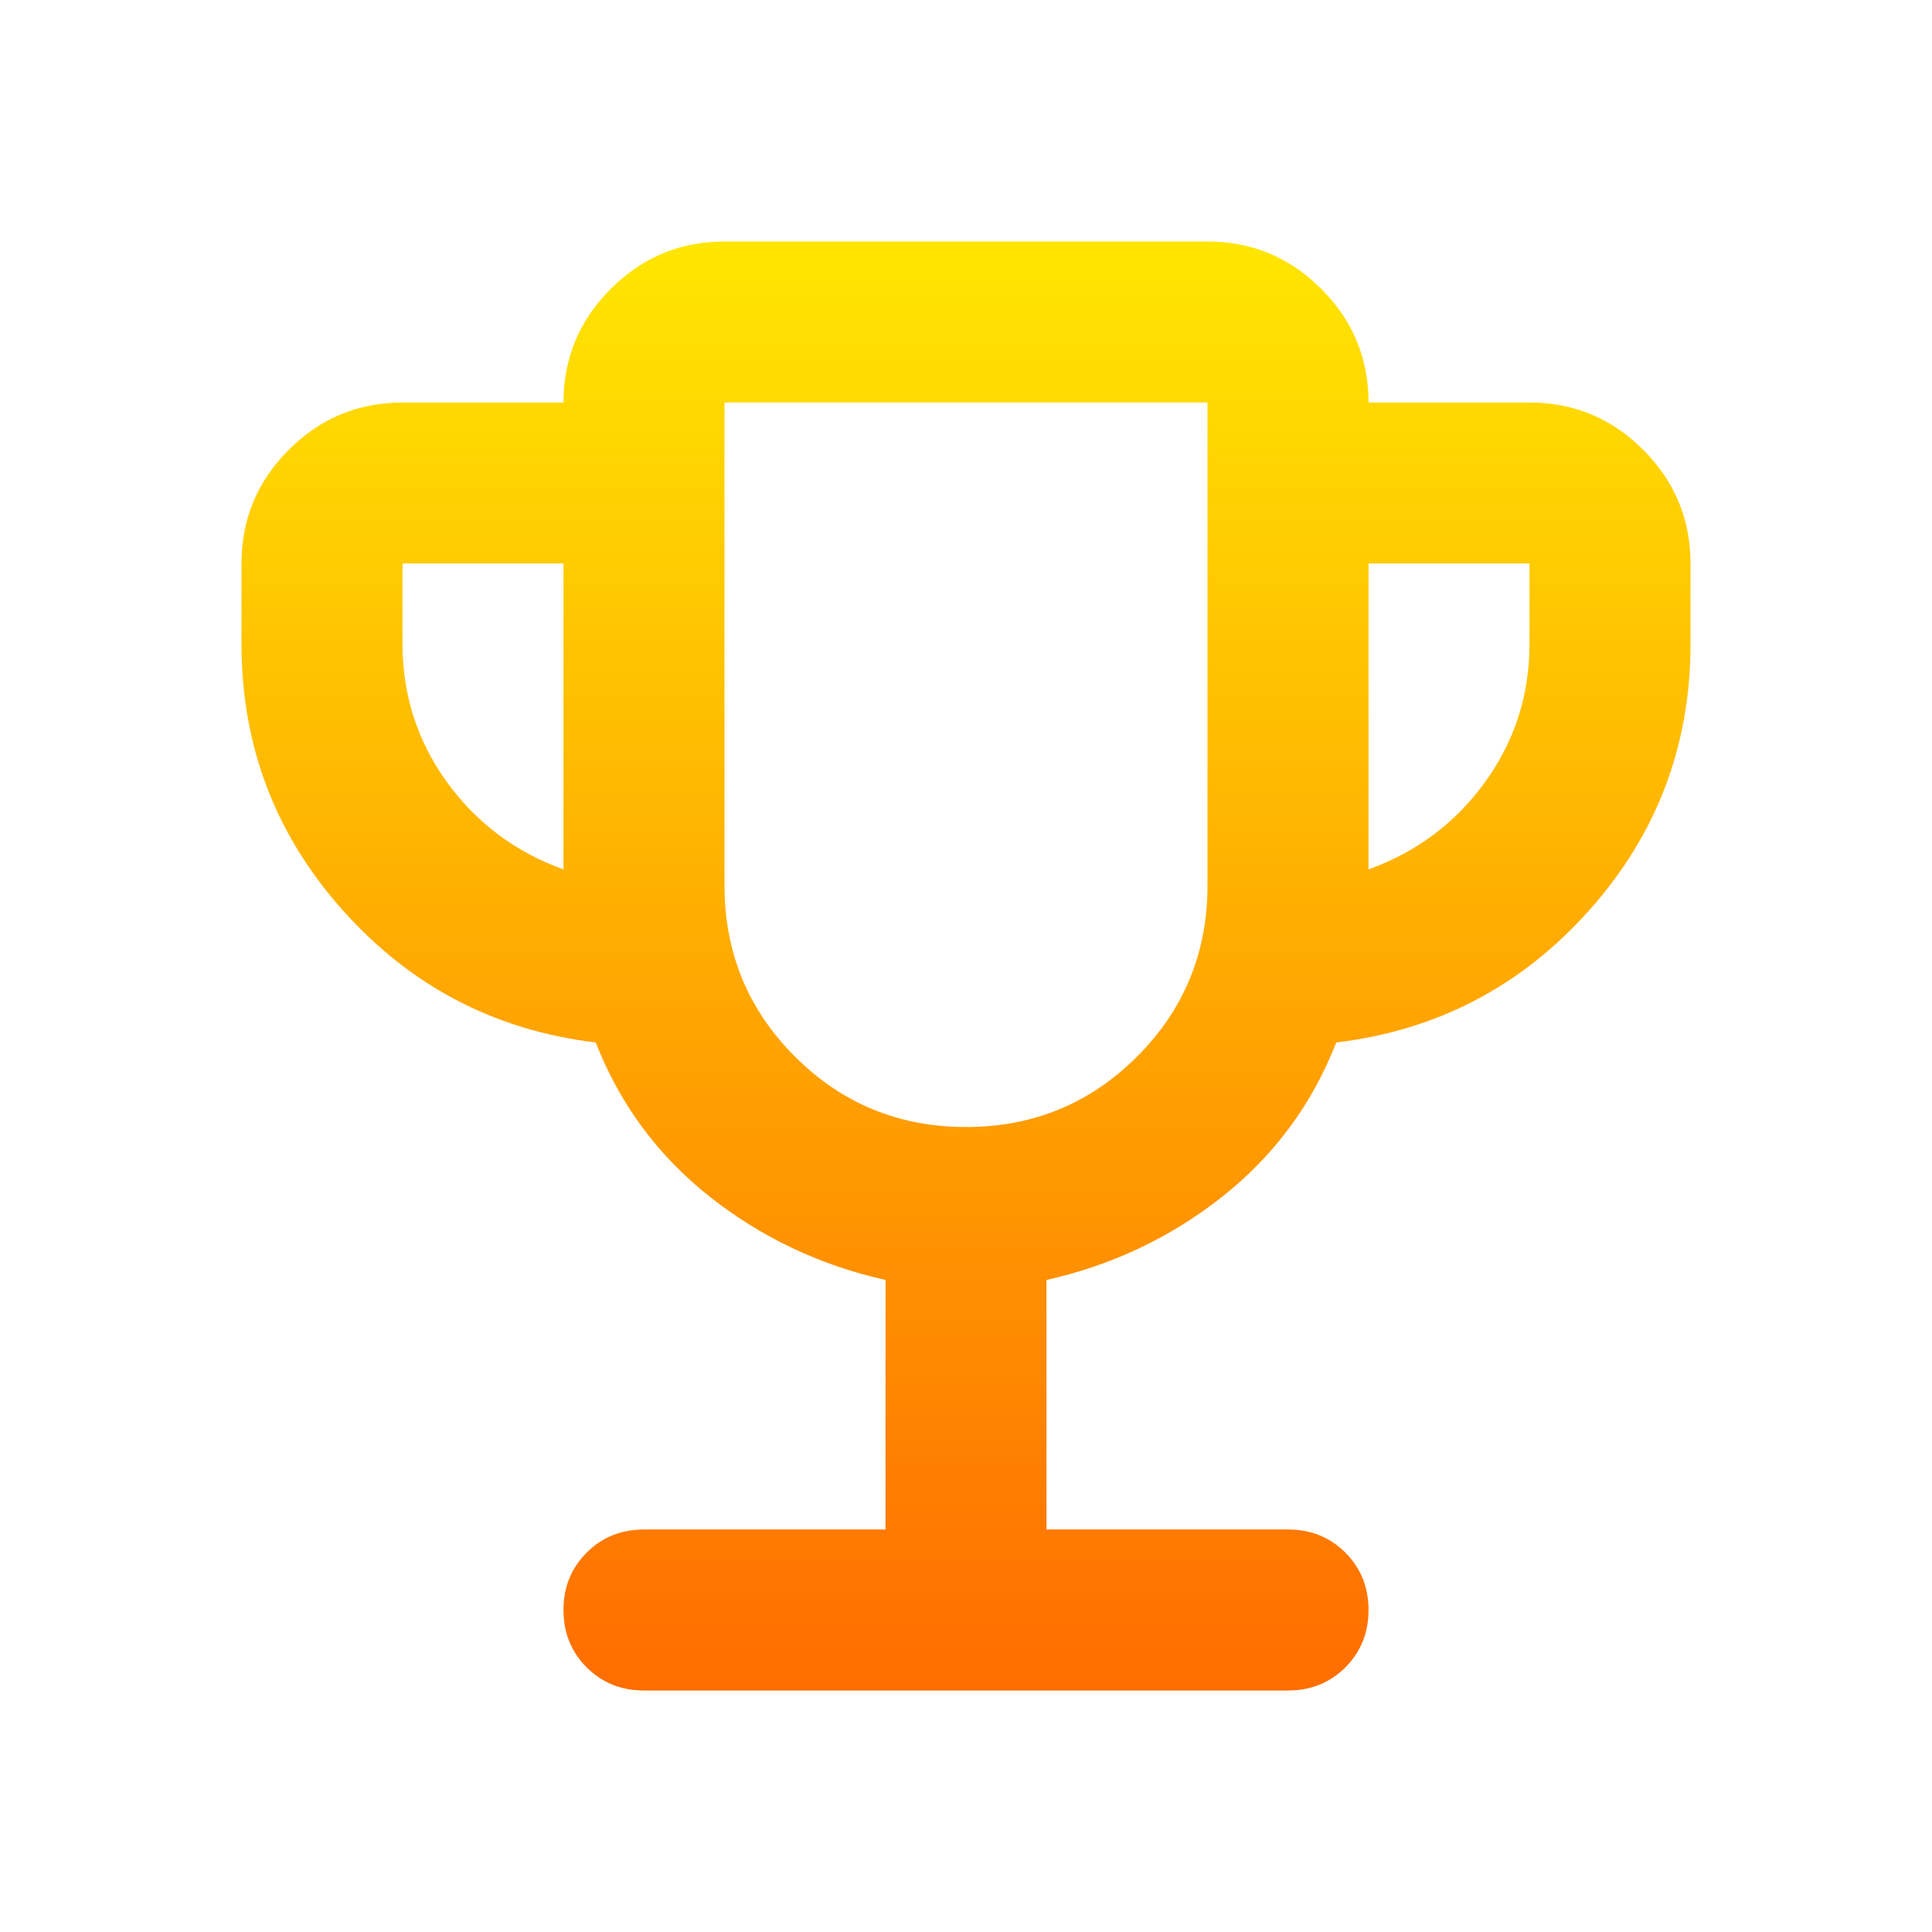
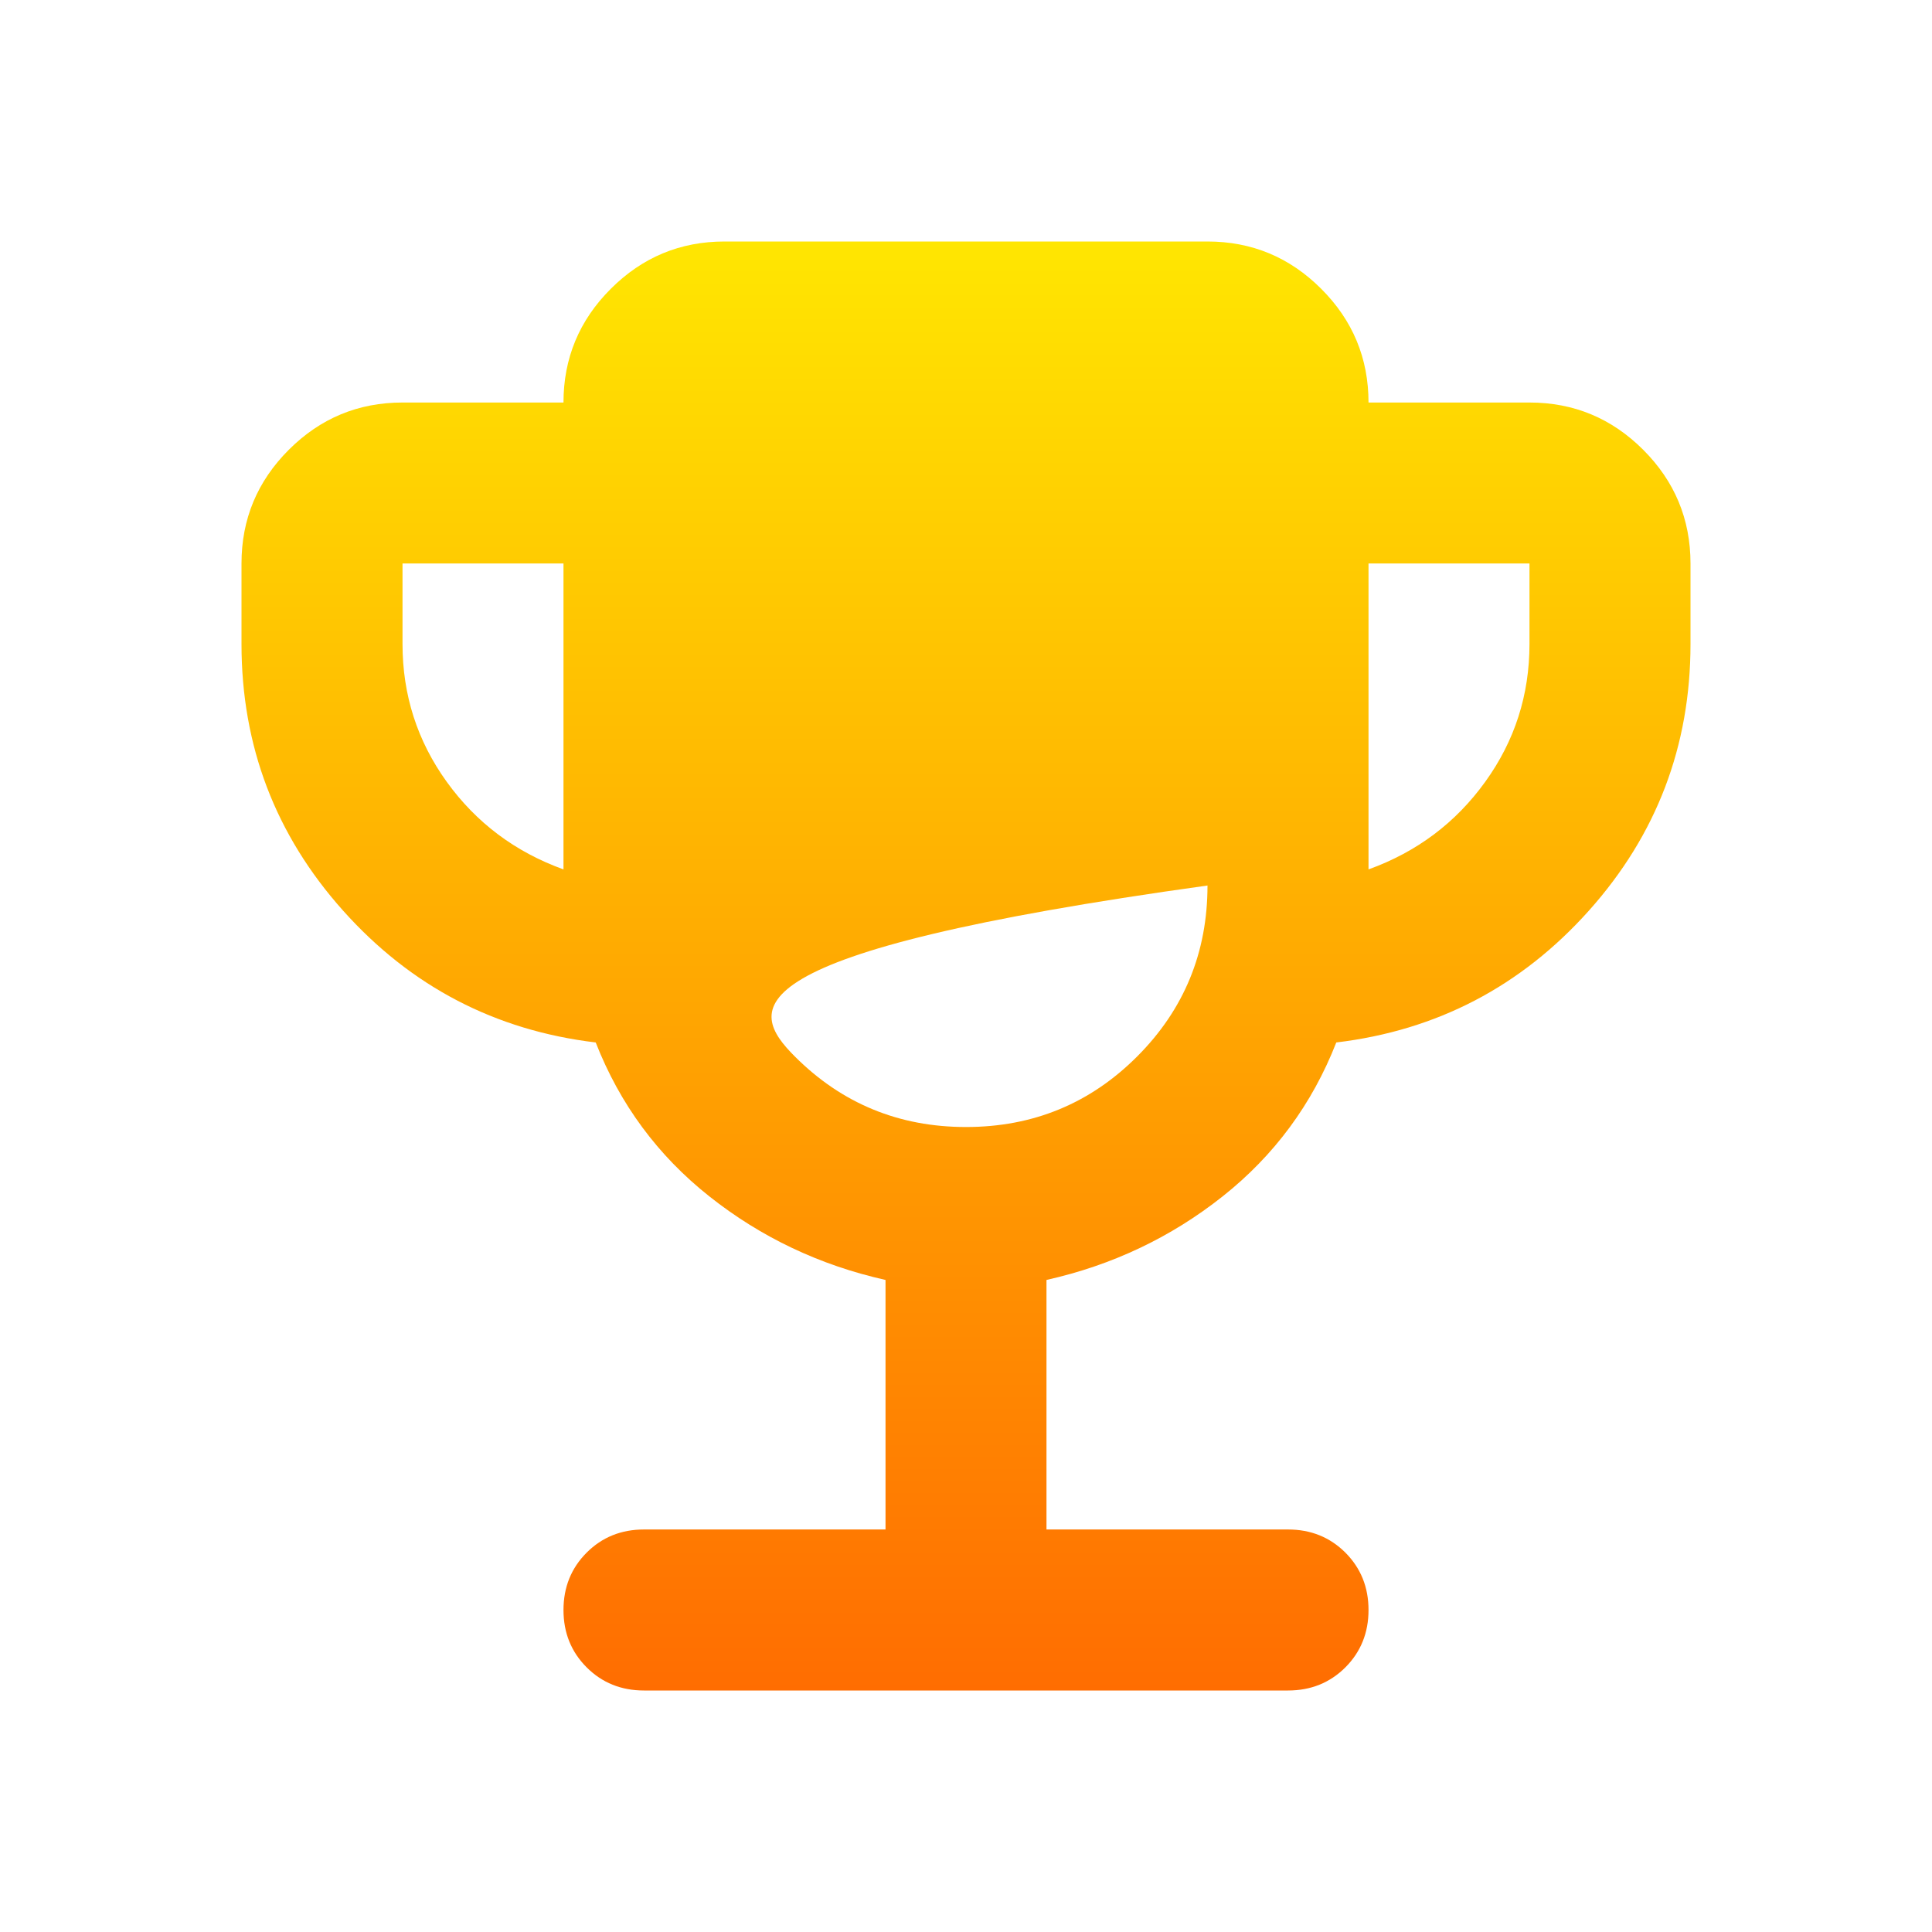
<svg xmlns="http://www.w3.org/2000/svg" width="38" height="38" viewBox="0 0 38 38" fill="none">
  <g id="trophy_FILL0_wght400_GRAD0_opsz24 1">
-     <path id="Vector" d="M17.417 30.083V25.175C16.124 24.885 14.969 24.337 13.953 23.532C12.937 22.727 12.192 21.718 11.717 20.504C9.738 20.267 8.082 19.402 6.749 17.912C5.416 16.421 4.75 14.672 4.75 12.667V11.083C4.75 10.213 5.06 9.467 5.68 8.847C6.3 8.227 7.046 7.917 7.917 7.917H11.083C11.083 7.046 11.393 6.3 12.014 5.68C12.634 5.06 13.379 4.75 14.25 4.75H23.75C24.621 4.75 25.366 5.06 25.986 5.68C26.607 6.3 26.917 7.046 26.917 7.917H30.083C30.954 7.917 31.7 8.227 32.32 8.847C32.94 9.467 33.25 10.213 33.25 11.083V12.667C33.25 14.672 32.584 16.421 31.251 17.912C29.918 19.402 28.262 20.267 26.283 20.504C25.808 21.718 25.063 22.727 24.047 23.532C23.031 24.337 21.876 24.885 20.583 25.175V30.083H25.333C25.782 30.083 26.158 30.235 26.462 30.538C26.765 30.842 26.917 31.218 26.917 31.667C26.917 32.115 26.765 32.491 26.462 32.795C26.158 33.098 25.782 33.25 25.333 33.25H12.667C12.218 33.25 11.842 33.098 11.539 32.795C11.235 32.491 11.083 32.115 11.083 31.667C11.083 31.218 11.235 30.842 11.539 30.538C11.842 30.235 12.218 30.083 12.667 30.083H17.417ZM11.083 17.1V11.083H7.917V12.667C7.917 13.669 8.207 14.573 8.787 15.378C9.368 16.183 10.133 16.757 11.083 17.1ZM19 22.167C20.319 22.167 21.441 21.705 22.365 20.781C23.288 19.858 23.75 18.736 23.75 17.417V7.917H14.25V17.417C14.25 18.736 14.712 19.858 15.635 20.781C16.559 21.705 17.681 22.167 19 22.167ZM26.917 17.1C27.867 16.757 28.632 16.183 29.212 15.378C29.793 14.573 30.083 13.669 30.083 12.667V11.083H26.917V17.1Z" fill="url(#paint0_linear_509_13348)" />
+     <path id="Vector" d="M17.417 30.083V25.175C16.124 24.885 14.969 24.337 13.953 23.532C12.937 22.727 12.192 21.718 11.717 20.504C9.738 20.267 8.082 19.402 6.749 17.912C5.416 16.421 4.75 14.672 4.75 12.667V11.083C4.75 10.213 5.06 9.467 5.68 8.847C6.3 8.227 7.046 7.917 7.917 7.917H11.083C11.083 7.046 11.393 6.3 12.014 5.68C12.634 5.06 13.379 4.75 14.25 4.75H23.75C24.621 4.75 25.366 5.06 25.986 5.68C26.607 6.3 26.917 7.046 26.917 7.917H30.083C30.954 7.917 31.7 8.227 32.32 8.847C32.94 9.467 33.25 10.213 33.25 11.083V12.667C33.25 14.672 32.584 16.421 31.251 17.912C29.918 19.402 28.262 20.267 26.283 20.504C25.808 21.718 25.063 22.727 24.047 23.532C23.031 24.337 21.876 24.885 20.583 25.175V30.083H25.333C25.782 30.083 26.158 30.235 26.462 30.538C26.765 30.842 26.917 31.218 26.917 31.667C26.917 32.115 26.765 32.491 26.462 32.795C26.158 33.098 25.782 33.25 25.333 33.25H12.667C12.218 33.25 11.842 33.098 11.539 32.795C11.235 32.491 11.083 32.115 11.083 31.667C11.083 31.218 11.235 30.842 11.539 30.538C11.842 30.235 12.218 30.083 12.667 30.083H17.417ZM11.083 17.1V11.083H7.917V12.667C7.917 13.669 8.207 14.573 8.787 15.378C9.368 16.183 10.133 16.757 11.083 17.1ZM19 22.167C20.319 22.167 21.441 21.705 22.365 20.781C23.288 19.858 23.75 18.736 23.75 17.417V7.917V17.417C14.25 18.736 14.712 19.858 15.635 20.781C16.559 21.705 17.681 22.167 19 22.167ZM26.917 17.1C27.867 16.757 28.632 16.183 29.212 15.378C29.793 14.573 30.083 13.669 30.083 12.667V11.083H26.917V17.1Z" fill="url(#paint0_linear_509_13348)" />
  </g>
  <defs>
    <linearGradient id="paint0_linear_509_13348" x1="19" y1="4.75" x2="19" y2="33.25" gradientUnits="userSpaceOnUse">
      <stop stop-color="#FFE601" />
      <stop offset="1" stop-color="#FF6D01" />
    </linearGradient>
  </defs>
</svg>